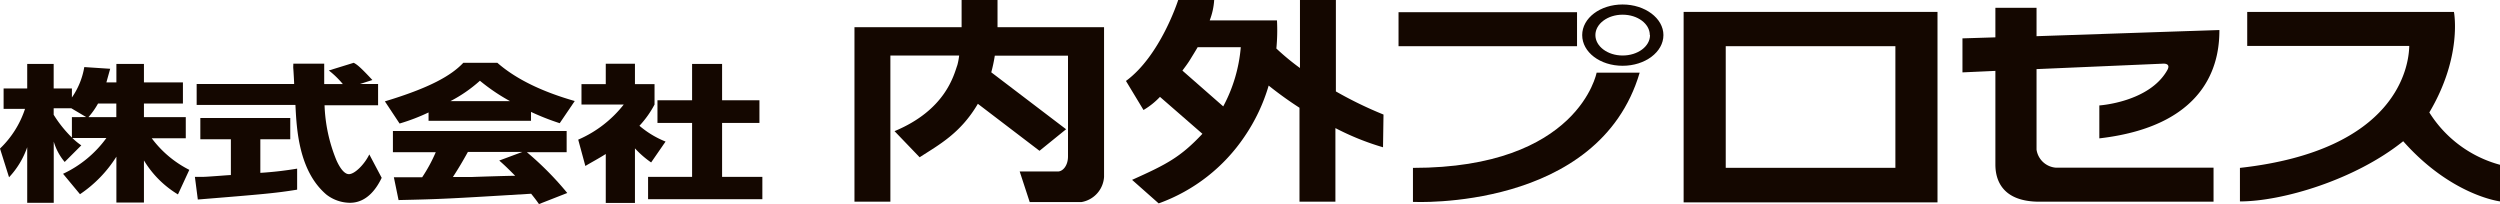
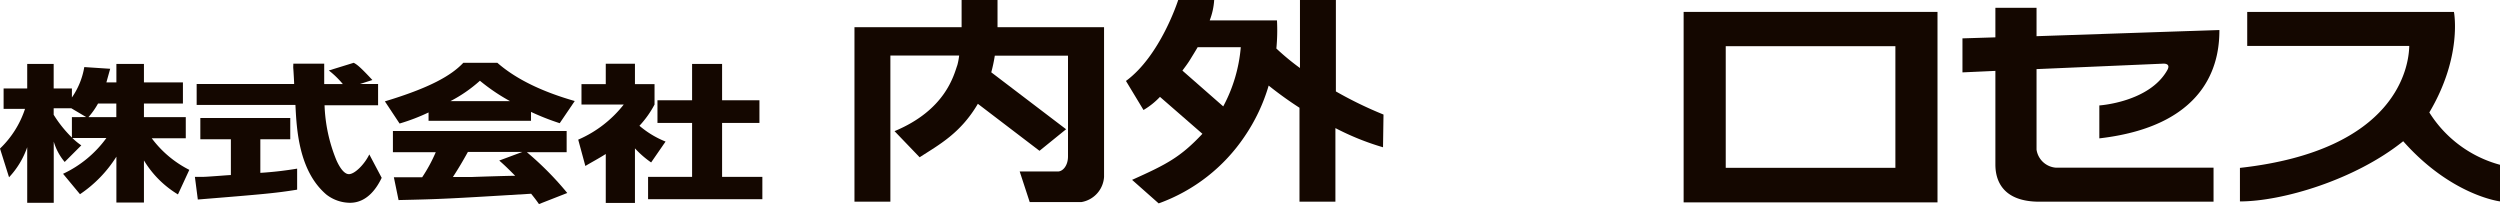
<svg xmlns="http://www.w3.org/2000/svg" viewBox="0 0 367.51 30">
  <defs>
    <style>.cls-1{fill:#140700;}</style>
  </defs>
  <g id="レイヤー_2" data-name="レイヤー 2">
    <g id="レイヤー_2-2" data-name="レイヤー 2">
      <path class="cls-1" d="M162.23,4H146.64s0-3.83,0-4h-5.28l0,4H125.61V29.65h5.28V8.16H141a9.45,9.45,0,0,1-.26,1.39c-.53,1.5-1.72,6.6-9.24,9.73l3.69,3.84c2.82-1.83,6-3.5,8.56-7.86l9.06,6.91L156.72,19l-11-8.37a22.7,22.7,0,0,0,.52-2.45H157V23c0,1.36-.77,2.21-1.49,2.21h-5.61l1.47,4.49H159A4,4,0,0,0,162.3,26V4Z" />
      <path class="cls-1" d="M203.38,16.84a57.91,57.91,0,0,1-7-3.4V0h-5.28V10a35.45,35.45,0,0,1-3.47-2.87A27.46,27.46,0,0,0,187.72,3h-9.89a10,10,0,0,0,.66-3H173.2s-2.59,8.17-7.68,11.9l2.58,4.27a10.91,10.91,0,0,0,2.42-1.93l6.24,5.43c-3.24,3.45-5.28,4.5-10.34,6.77l3.91,3.46A25.72,25.72,0,0,0,183,20a26.52,26.52,0,0,0,3.5-7.42,54.36,54.36,0,0,0,4.53,3.26V29.65h5.28V18.83a38.47,38.47,0,0,0,7,2.82Zm-23.56-1.2-6-5.26c.37-.51.76-1,1.15-1.64s.75-1.21,1.09-1.8l6.34,0A22.28,22.28,0,0,1,179.82,15.64Z" />
-       <path class="cls-1" d="M231.83,6.79H205.59v-5h26.24Zm12.7-1.63c0,2.49-2.69,4.51-6,4.51s-5.94-2-5.94-4.51,2.65-4.5,5.94-4.5S244.53,2.68,244.53,5.16Zm-2,0c0-1.67-1.79-3-4-3s-4,1.35-4,3,1.79,3,4,3S242.56,6.84,242.56,5.16Zm-7.82,5.52s-2.63,14-27,14v5s27.32,1.39,33.33-19Z" />
      <path class="cls-1" d="M247.5,1.75v28h37.32v-28Zm31.13,22.92H253.69V6.79h24.94Z" />
      <path class="cls-1" d="M299.38,22V10.16l18.56-.8s1.25-.13.67.93c-2.64,4.74-10,5.21-10,5.21v4.84C325.52,18.39,326.26,8,326.26,4.41l-26.88.91V1.15h-6.05V5.49l-4.84.15v5l4.84-.22V24.17c0,1.5.38,5.48,6.47,5.48h25.6v-5H302.24A3.11,3.11,0,0,1,299.38,22Z" />
      <path class="cls-1" d="M357.12,16.53c4.91-8.26,3.62-14.78,3.62-14.78H330.35v5h23.82c-.05,2.86-1.65,15.34-24.89,17.93v4.93c6.21,0,16.93-3.17,24-8.85,7.09,8,14.25,8.85,14.25,8.85V24.23A17.69,17.69,0,0,1,357.12,16.53Z" />
      <path class="cls-1" d="M10.57,17.22v3a17.76,17.76,0,0,1-2.68-3.35v-.95h2.6l2.18,1.29Zm5.07-5.11c.28-1,.42-1.51.56-2l-3.81-.25a11,11,0,0,1-1.82,4.47V13H7.89V9.4H4V13H.53v3H3.68A14.19,14.19,0,0,1,0,21.84l1.33,4.22A12.36,12.36,0,0,0,4,21.64v8.17h3.9v-9a8.24,8.24,0,0,0,1.61,3l2.44-2.44a9.73,9.73,0,0,1-1.31-1.08h5a16.52,16.52,0,0,1-6.37,5.26l2.49,3a18.55,18.55,0,0,0,5.35-5.52v6.74h4.05V23.58a14.67,14.67,0,0,0,5,5l1.67-3.61a15.7,15.7,0,0,1-5.52-4.64h5V17.22H21.16v-2h5.73V12.11H21.16V9.4H17.11v2.71ZM13,17.22a11,11,0,0,0,1.41-2h2.69v2Z" />
      <path class="cls-1" d="M52.91,12.35h2.67v3.12H47.71a23.31,23.31,0,0,0,1.71,8c.27.63,1,2.13,1.87,2.13s2.31-1.46,3-2.9l1.82,3.44c-.6,1.25-2,3.67-4.66,3.67a5.71,5.71,0,0,1-3.46-1.2c-4.1-3.48-4.39-9.71-4.56-13.18H28.91V12.35H43.24c0-.31-.09-1.89-.12-2.23s0-.38,0-.76h4.54c0,1.7,0,2.2,0,3H50.4a13.17,13.17,0,0,0-2.06-2L52,9.23c.43.24.8.44,2.74,2.53ZM28.65,26l1.17,0c.61,0,3.46-.24,4.12-.27V20.47H29.45V17.35H42.67v3.12h-4.4v4.94a52.29,52.29,0,0,0,5.41-.62l0,3.09c-3.21.52-5,.67-14.6,1.45Z" />
      <path class="cls-1" d="M73.39,23.6c.68.6,1.19,1.07,2.34,2.24-.92,0-5.39.14-6.38.18-.5,0-.73,0-2.77,0,.85-1.31,1.41-2.26,2.2-3.68h8Zm10,4.77a45.78,45.78,0,0,0-5.94-6h5.85V19.26H57.76v3.11h6.3a22.79,22.79,0,0,1-2,3.69l-3.16,0c-.22,0-.41,0-1,0l.69,3.35c6.4-.14,7.41-.2,19.49-.93.53.66.79,1,1.15,1.52ZM63,17.76H78.06V16.45a36.41,36.41,0,0,0,4.22,1.66l2.21-3.26c-4.3-1.23-8.39-3-11.38-5.62h-5c-1.81,1.92-5,3.7-11.53,5.67l2.16,3.26A29,29,0,0,0,63,16.53Zm3.21-2.89a20.71,20.71,0,0,0,4.34-3,28.27,28.27,0,0,0,4.43,3Z" />
      <path class="cls-1" d="M93.34,29.83H89.05V22.64c-1.16.73-2,1.16-3,1.76L85,20.53a17.15,17.15,0,0,0,6.69-5.16H85.48v-3h3.57v-3h4.29v3h2.88v3A14.54,14.54,0,0,1,94,18.49a13.73,13.73,0,0,0,3.84,2.32l-2.12,3.07a14.06,14.06,0,0,1-2.38-2.07Zm8.4-20.43h4.41v5.34h5.49v3.33h-5.49V26h5.92v3.28H95.27V26h6.47V18.07H96.65V14.74h5.09Z" />
    </g>
  </g>
</svg>